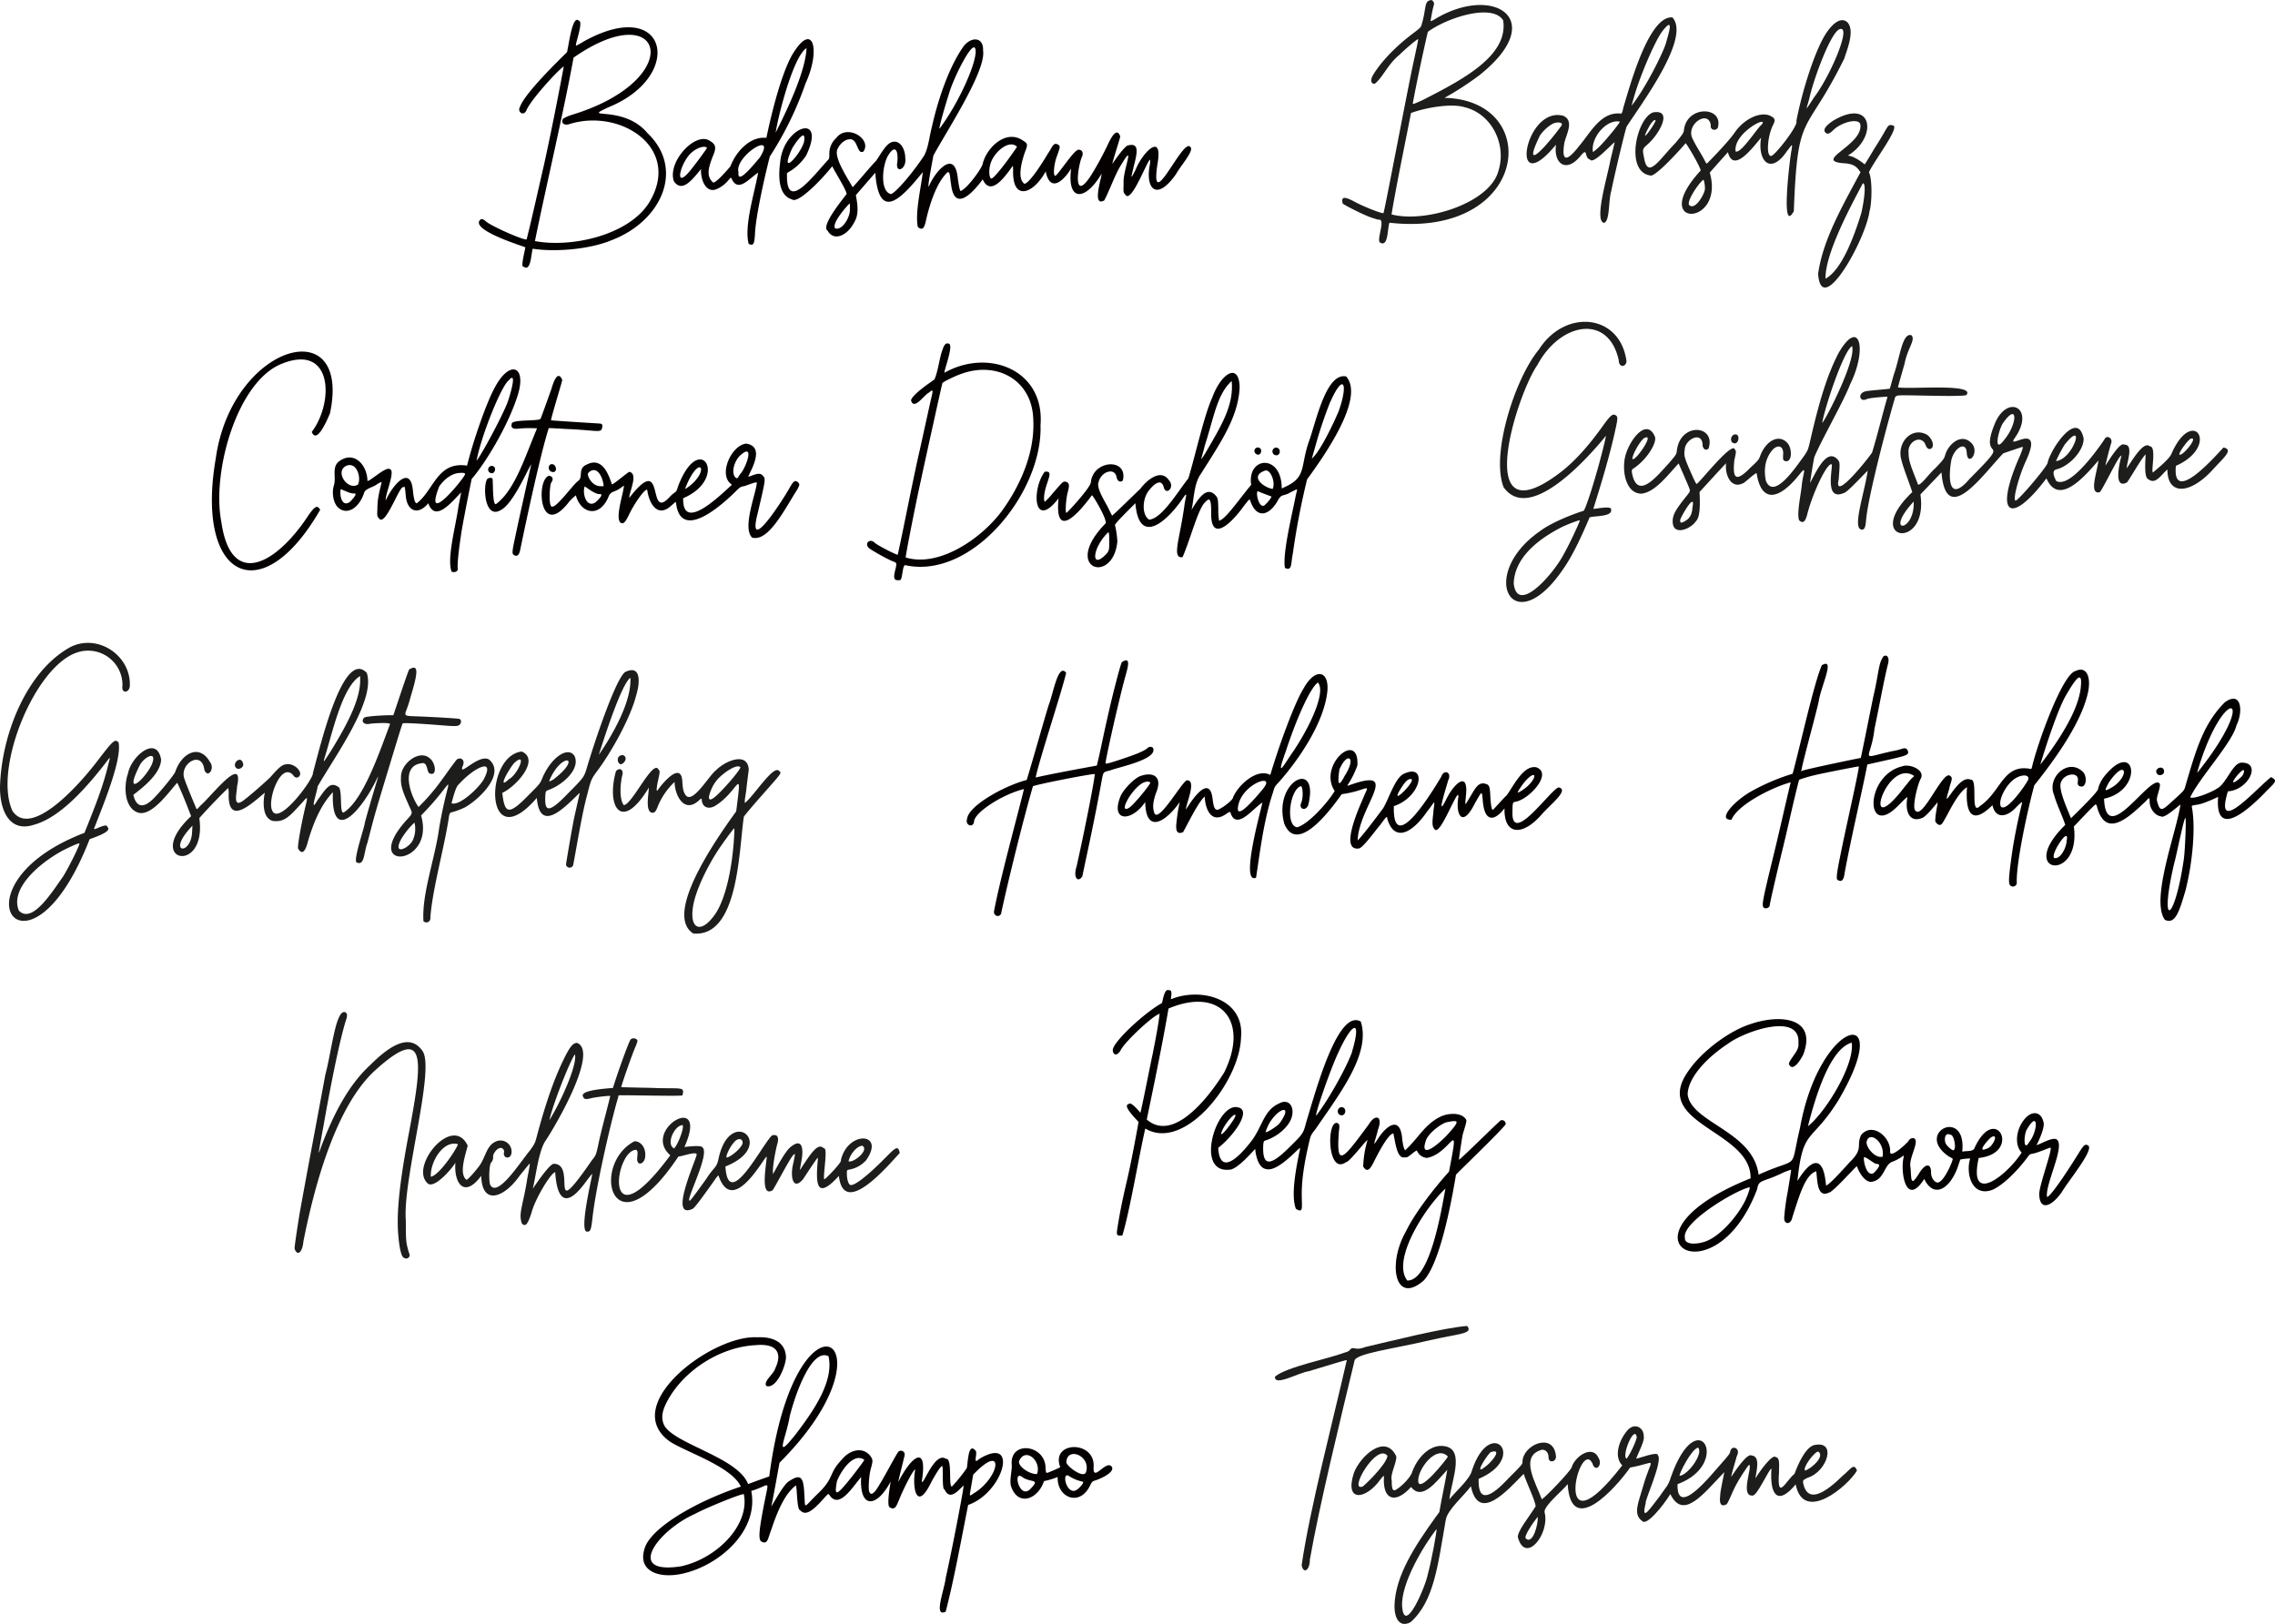
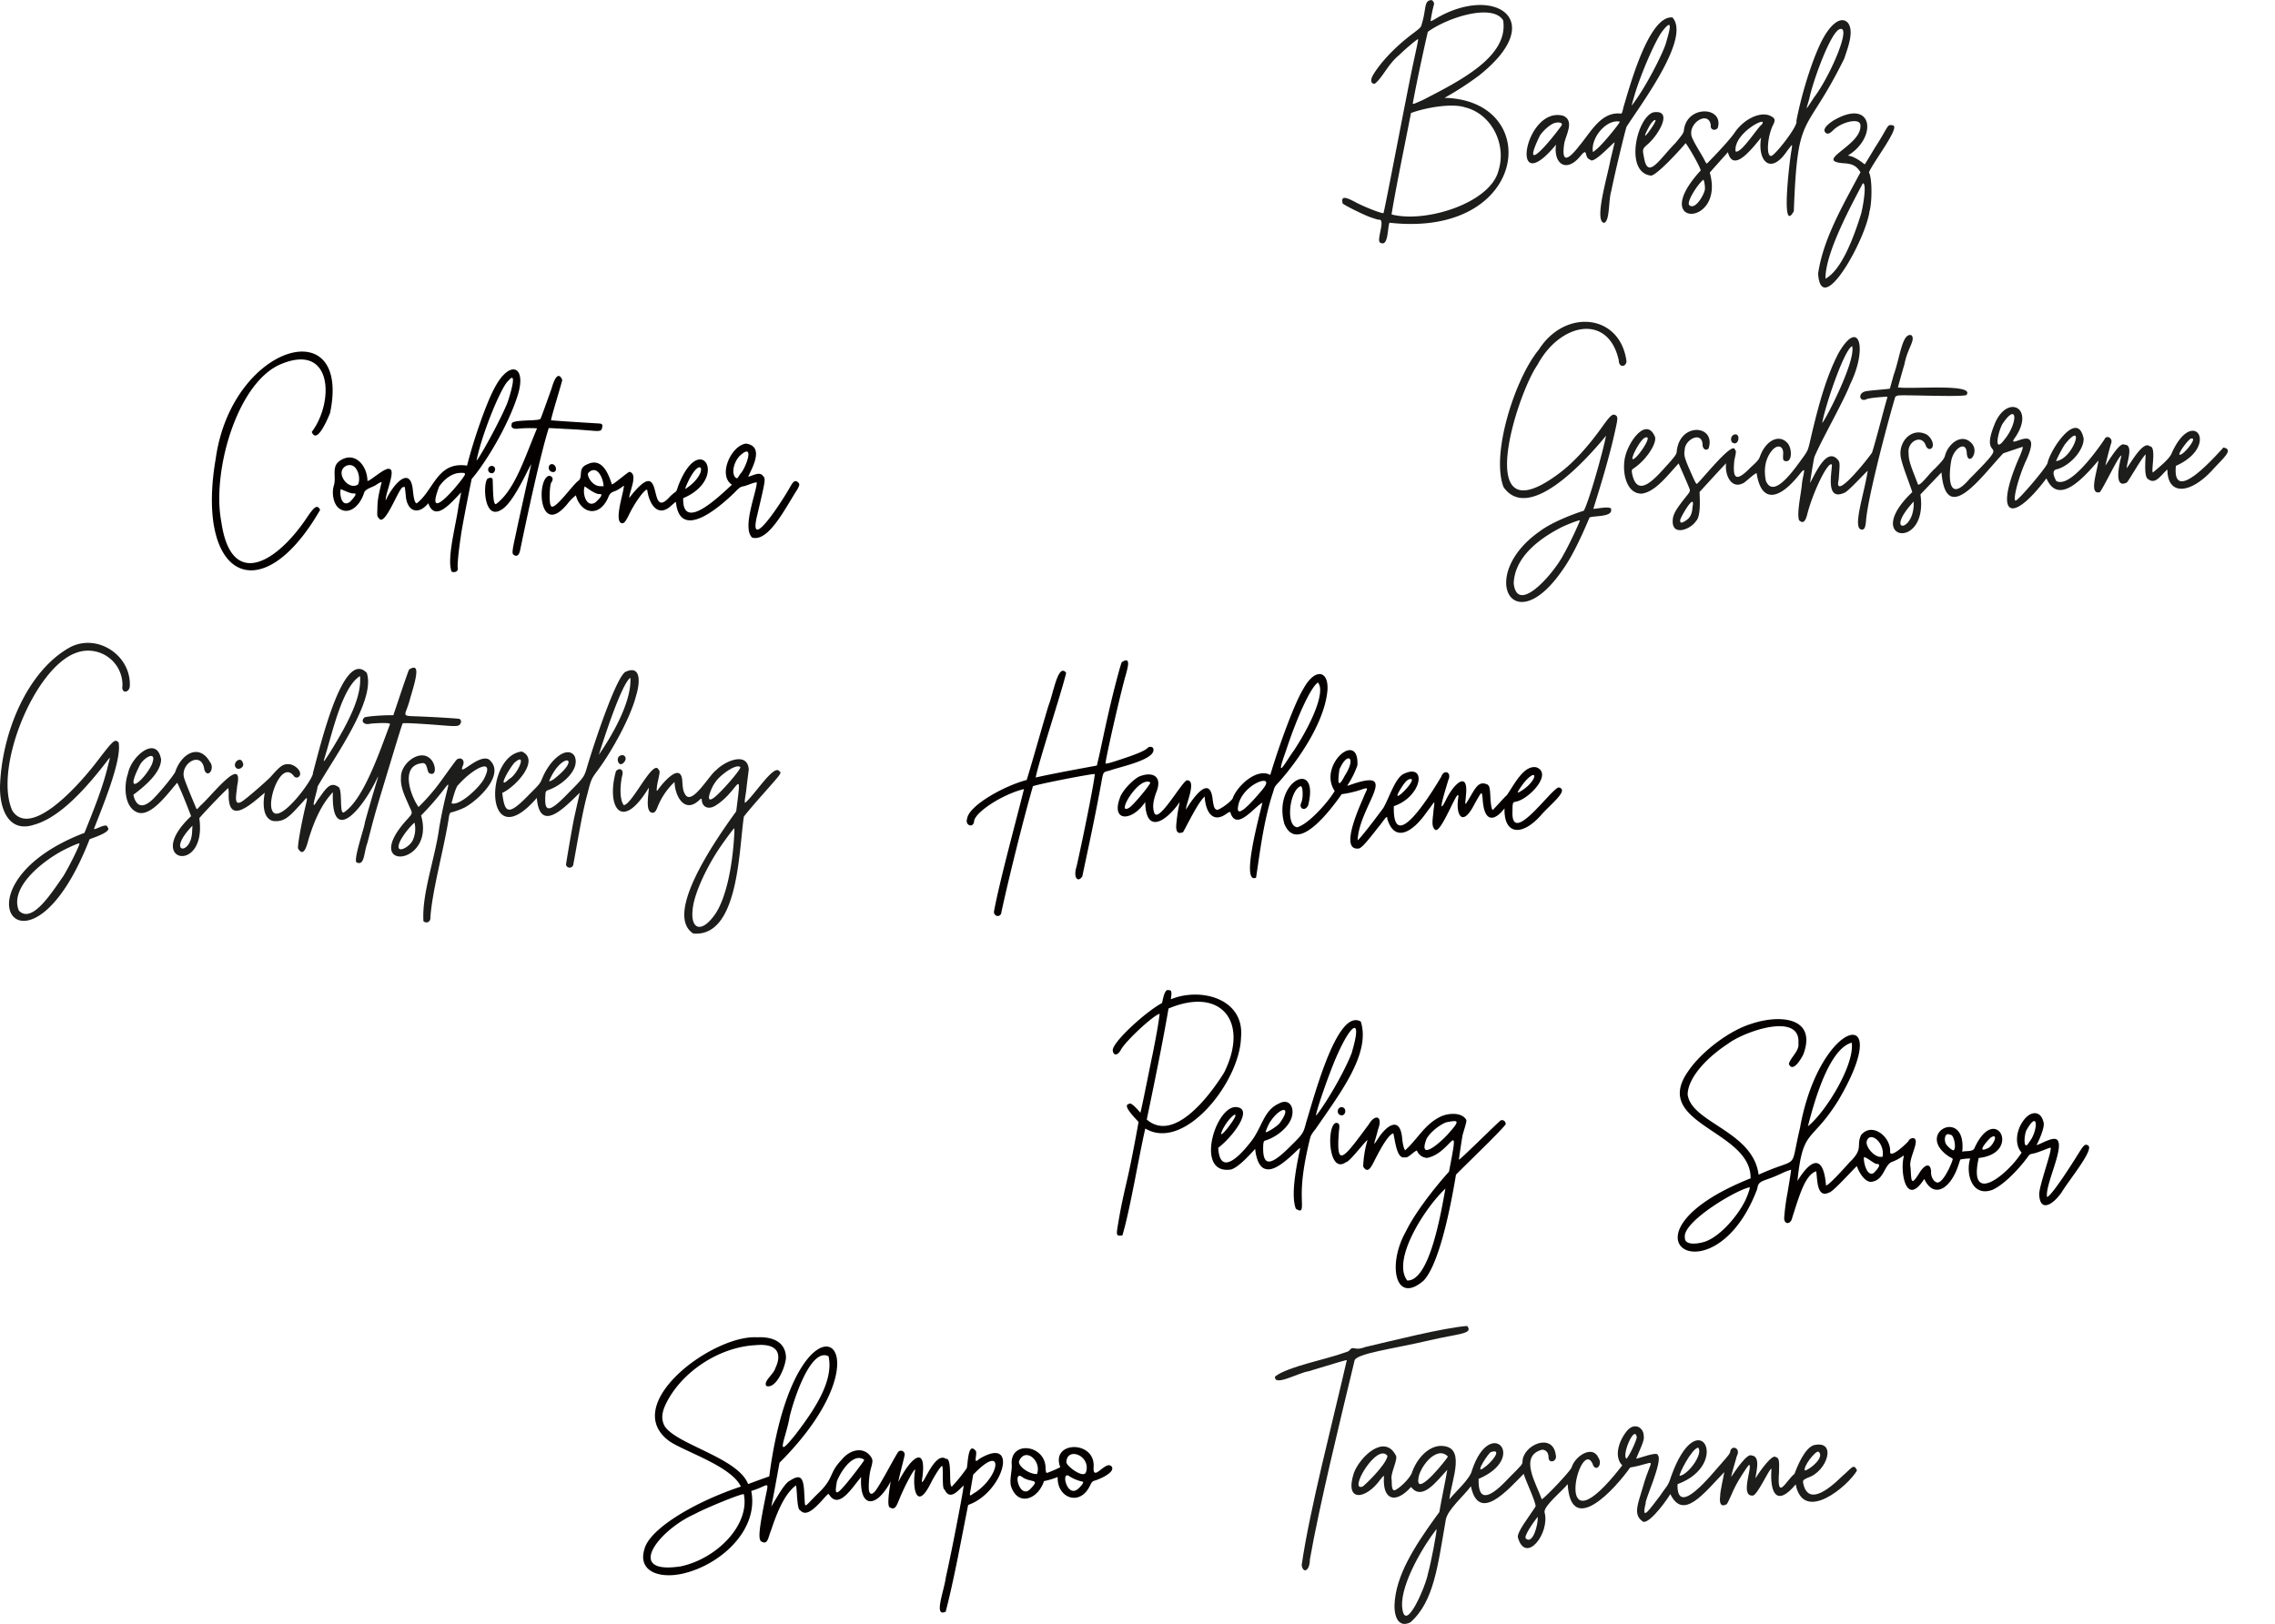
<svg xmlns="http://www.w3.org/2000/svg" id="Ebene_1" data-name="Ebene 1" viewBox="0 0 983.71 702.33">
  <defs>
    <style>.cls-1{fill:#050101;}.cls-2{fill:#1d1d1b;}</style>
  </defs>
-   <path class="cls-1" d="M300.57,113.8c6.78-14.73,3.15-27.45-5.84-12.24-4,7.16-8,21-11.1,35.81-6.78-.8-13,5.62-15.56,12.33-1,1.19-6.51,7.65-7.54,6.91-2.95-2.66-2-6.26-.11-11.15,1.89-4.26,1.25-5.44-1.79-7.13-6.31-3.06-17.81,9.58-15,17.77,3.68,5.46,8.49-1.37,11.75-5.24-.28,4.22,1.9,10.26,6.32,8.84a13.36,13.36,0,0,0,5.44-3.93c1.16-1.33,1.26-1.38,1.44-.81,2.78,6.37,7.74-.17,11.49-2.54-1.54,8.7-6.16,23.14-4.09,30.79,2.4,1.17,2.46-.66,2.73-4.32.24-6.76,3.63-22.54,6.4-33.44A145.58,145.58,0,0,0,300.57,113.8ZM251.4,150.64c-8.33,10.71-5-3,.15-7.14,1.88-1.62,5.07-2.95,6.42-1.88C258,141.88,254,147.37,251.4,150.64ZM280.7,146c-1.55,1.62-9.81,12.42-9.12,6.26C269.62,145.4,288.58,133.49,280.7,146Zm6.95-10.91c.91-6.51,7.54-33,13.33-36.53C300.64,108.39,292.82,124.87,287.65,135.1Zm179.16,6.08c-3.34-3.51-17.89,31-13.91,6.55,2-13.13-7-3.4-9.54,3.29-2.73,5.37-1.9,3.34-.77-1.77,1.85-6.89,1.68-9.55-2.39-8.65-1.4-.17-6,6.64-7,8.05.65-3,3.88-12.46,3.4-12-1.88-5.28-5.47,4.22-6.24,5.5a129.69,129.69,0,0,1-6.29,11.36c-7.7,12-6.11-2.49-4.07-7.76.76-1.47.5-3.13-1.28-3.26-1,0-2.54,1.68-6.5,6.94-3.3,4.38-3.61,4.7-4,4.12-.57-.84-.09-5.1.88-7.79,1.56-4.35,1.61-4.58,1-5.24-2.42-1.75-2.88,1.07-4.69,3.58-4.94,8.28-8.88,13.3-10.27,13.11-3.12-2.38-1.1-9.69.32-13.72,1.27-3.29,1.22-3.6-.85-4.94-7.46-5.16-15.83,3.23-17.43,10-.37,2-6.56,10.61-9.54,11.81-.3,0-.7-1.73-1.2-5.21-1.27-13.65-10.11-2.72-12.39,2.89-1.3,2.79,1.61-11.64,1.8-13,5.4-10.06,22.95-36.73,21.48-45.42.29-6.34-5.79-6.13-9-1-5.95,8.76-10.61,22.63-13.11,33.93-1.18,4.37-1.68,10.5-4,13.43-5,7.41-11.81,15.23-13.73,15.71-4.87-1.16-3.73-12.49-1.22-16.69,3.25-5.26,4.53-1.71,3.95,3.12-.84,4.86,4.1,2.92,3.48-1.94-.08-4.68-2.67-7.92-5.64-7-2.68.52-5.39,6-7.1,8.26-.45.39-2.86,3.07-5.35,6s-4.61,5.27-4.68,5.28c-2-3.71-8.65-13.35-6.39-16.77.94-2.13,3.24-3.94,5-3.94,3.78-.52,3.11,6.77,6.05,5.29,3.82-5.44-7.1-12.21-11.78-5.83a8.94,8.94,0,0,0-2.95,6.81c0,2-.08,2.22-.75,2.84-6.6,7.15-18.27,22.93-17.54,5.42a22.39,22.39,0,0,0,8.3-7.61c9-18.84-10-12.76-11.29,3.16-.8,6-.78,14.29,5.22,15.93,2.44,1.84,12.28-8,17.32-14.38.87,2.06,6.66,11.08,6.14,12.1-2.86,3.74-11,13.88-8.16,15.77,2.79,4.93,8.74,2,11.64-3.82,1.95-3.28,1.35-7.57.58-11.55l8.39-9.68c1.59,21.28,11,11.57,20.56-.29-.65,6.12-3.43,17.56-2.16,23.73,2.4,2.07,3-.31,3.68-3.44,1.69-7.29,4.76-16.26,9.24-20.25,1.23-.33,1,3.41,1.43,4.86,1.31,13.15,9.78,3.66,13.71-1.75,3.44,7.76,9.82-1.45,12.69-5.39.43-.65.45-.53.45,2.29,0,12.62,8.85,9.28,14.1-.32,1.79,8.9,7.21,4.88,11-1.26-1.89,14.65,6.25,14,13.18,2.23a19.82,19.82,0,0,1-.62,3.06c-.5,2.55-2.72,11,1.76,8.5,1.85-3.35,4.65-10.94,6.58-14.16,7.67-13.09,1.2,1.66,1.8,6.81-.14,3.88-.14,3.88.59,4.61,2.5,5.34,10.09-16,10.89-14.77a11.3,11.3,0,0,1-.19,2.3c-1.9,9.92,2.81,16,11.36,3.84C463.07,148.93,469,142.55,466.81,141.18ZM362.52,118.49c1.77-6.62,11.66-26.66,11.61-18.21-.32,6.6-8.18,23.31-15.65,33.11C358.14,133.39,360.44,125,362.52,118.49Zm-67.76,23.45c1.41-2.38,5.63-8.53,5.27-4C300.42,142.13,288.3,156.35,294.76,141.94Zm25,26.31c.14,3.53-3.47,9.4-6.41,8.25-1.69-2.31,5.81-10.39,6.23-10.74Q319.85,165.76,319.73,168.25ZM392,141.2c-1,1.69-9,13-11,13.77-1.14,0-1.33-4.17-.31-6.84C382.26,143.38,388.65,137.93,392,141.2Zm-159.87-6c-10.68-12.58-29.6-5.19-16.41-11.23,32.89-13.57,25.13-48.62-11.29-28.17a22.13,22.13,0,0,1-3.08,1.69c-.67-.2,3.38-10.48,1.19-10.79-2.75-2.78-4.32,10.34-5.11,13.6-6.42,6.27-18.39,18.29-20.29,23.55-1.42,2.35,1.52,4.34,2.73,1.63,1.67-4.32,13.7-17.51,16.15-19-2.54,13.92-6.18,31.82-8.52,42.43-2.83,12.29-5.18,23-7.53,32.36-1,.59-15-5.59-17.5-7.69-1.53-1.29-2-1.38-2.77-.57-3.32,4.12,15.67,10.24,19.66,11.65.26.15-2.19,8.77-.78,8.37,3.23,2.45,3.31-5.25,4-7.72,9.77,1.52,24.69.26,34.06-3.66C238.55,173.31,248.44,150.62,232.12,135.22Zm.77,30.2C224.08,179.47,199.33,185,183.56,182c4.36-21.62,12.64-56.82,16.69-79.33,39.29-27.41,49.49,9.35-.56,24.69a18.41,18.41,0,0,0-4,1.73c-1,1.9.51,3.14,3,2.25C220.75,124.57,247.26,141.87,232.89,165.42Z" transform="translate(47.75 -77.74)" />
  <path class="cls-1" d="M433,712.12c-2.44-3.34-8.31,7.15-7.87.06.78-11.65-18.76-11.29-14.42.12a56.37,56.37,0,0,1-5.41,2.36c-.73.16-.75.12-.94-1.7.22-10.42-15.39-12.48-14.65-1.86.25,2.7-1.23,7.35-.12,9.91,3.17,8.37,11.58,5,14.08-2.7a33.11,33.11,0,0,0,5.92-1.78c-.37,9,9.57,13,14,3.69.88-1.75,1-1.84,2.48-2.28C427.73,717.43,434.47,714.57,433,712.12ZM397.49,722c-4.54,4-7.49-8.81-3.13-5.39C398,719.21,402.56,716.94,397.49,722Zm3.16-6.75c-3,.17-8-3-7.8-5.47C395.48,703.37,402.74,709.5,400.65,715.27Zm18,6.18c-5,4.91-8-8.28-3.84-5.11a16.71,16.71,0,0,0,5.38,2.18C421.43,718.65,419.57,720.51,418.68,721.45Zm3.26-7.33c-.58,3.75-8.69-2.36-8.56-4C413.62,703.37,423.76,707.17,421.94,714.12Zm-46.19-5.44c-3.29,3.21-.25-3-1.87-3.75-3.13-3.42-3.08,6.44-3.59,7.82a66.91,66.91,0,0,1-6.37,7.89c-1.65.5.32-12.47-2.61-11.94-4.92-3.43-10.1,12.44-10.44,9.68,2.61-16-4.27-11.19-10.07.14-.36.36,2.37-9.86,2.61-11.3a1.62,1.62,0,0,0-2.73-1.55c-1.92,2.79-9.12,17-10.65,17.65-.83.79-1.47.64-1.9-.46s-.11-6.92.62-9.59c.93-3.4,1-3.9.29-5.21-3.07-4.78-9.06-3.62-12.8,1-5.76,6-3.08,7.75-10.17,14.54-6.71,6.49-5.49,7.21-6,.36-.31-7.12-1.42-9-6.34-5.75-2.34,1.11-5.91,7.9-7.94,11.09.93-4.27,2.74-14.49,3.56-18.93,52.88-52.82,7-82.18-4.44,5.93-2.89,1-6.25,2.22-9.15,3.32-4.31-11.47-31.52-17.23-36.21-25.29-1.78-3.66-.7-7,1.56-11.13,7.2-13,22.83-22.93,37.94-23.67,9.05-.86,11.72,3.33,8.4,10.16-.66,2.39-5.26,5.58-3.78,7.5,4.64,1.55,8.88-10.05,8.44-12.91-.4-5.6-4.9-8.52-12.55-8.15-19.24-1.07-59.4,29-37.93,44.87,6.5,4.54,26.9,10.84,31,19.7-20,6.63-39.64,18.32-41.72,27.16-2.75,9,5.57,12.62,15.65,10.68,16.18-3.2,34-18.43,30.57-35.95,8-2.38,7.77-5.47,5.9,3.9-2.51,12.63-2.89,16.57-1.73,17.85,3.05,1.87,3-1.39,4.56-5.21,2.77-8.42,5.62-14.08,8.71-17.24a9.47,9.47,0,0,1,1.91-1.68c.52,1.95.32,10.3,1.77,10.73,2.14,2.31,4.81,1,10-4.85,1.93-2.17,2.26-2.43,2.51-2,4.28,7,10.35-3.59,13.88-7.5-.83,13.63,6.57,13.58,12.77,1.91-.24,1.64-1.73,9.8-.55,11.08,2.52,1.72,3.16-.83,4.37-3.61,2.34-5.79,6.57-13.6,6.78-12.5-1.4,7.66.55,18.58,7,5.22,2.24-4.13,4-6.72,4.61-6.93.71,0-.19,10.43,1.08,10.15,2.36,5.2,6.06.24,8.22-1.66.32.33-5.06,28.22-7.66,39.71-.7,5.74-5.47,17.44-.06,14.83,3.68-14.16,6.83-31.72,9.71-46.15C386.15,723.35,393.14,698.25,375.75,708.68Zm-82-18.35c2.33-9.36,9.44-29.74,16.78-26,2.45,10.79-6.56,23.8-14.3,33.88C286.62,710.22,292.19,699.62,293.72,690.33Zm-47.4,64.91c-24.19,3.57-9.2-15.75,6.18-22.6,5.19-2.83,20.86-9.16,21.38-8.64C276.56,737.21,262.21,752,246.32,755.24ZM317,720.74c-4.29,5-3.41,1.28-2.88-2.33,1.51-3.85,5.37-9.85,9.36-10.11,1.08,0,2.44.51,2.44.91S319,718.64,317,720.74Zm57,2.43c-1.44.76-2.59,2.2-2.35.53.18-1,1.09-6.33,1.4-8.16C386.51,701.36,384.87,715.94,374,723.17Z" transform="translate(47.75 -77.74)" />
-   <path class="cls-1" d="M765.05,407.18l-5.36,1.2c-1.91,10-7.31,33-9.85,47.1-.34,2.66-1.1,4-3.08,2.79-.59-.46-.25-3.3,1.25-10.52,1.68-8.77,8.21-37.36,8-38.53-.12-.12-15,2.82-18.55,3.65a64,64,0,0,0-7.28,2.1c-2.74,10.52-4.93,21.26-7.67,32.21-3.22,13.42-5,21.36-5,22,0,1.28-2.23,1.95-2.82.84s-.24-3.18,4.07-20.85c2.64-10.66,5.39-23.15,7.78-33.08-7.65,2-23,9.63-25.59,16.19-6.46.2,1.29-8.24,8.62-12.33a90.93,90.93,0,0,1,17.81-7.57c3.16-11.55,9.17-39,12.62-46.91,6-3.62-.35,9-1.35,15.66-1.49,6.83-8.95,33.39-7.26,30.06-.76-.25,22.89-5.2,25.46-5.64.06-.07,1.45-6.84,5.33-26.12,2.6-11,2.24-14.9,4.56-17.91,1.9-.95,2.57,1.34,1.8,3.68-2,8.3-3.27,15.87-5.75,27.69-1.63,14.23-7.46,13.05,8,9.65,4.08-.53,5.71-2.53,6.55.39C777.35,404.37,776.8,404.56,765.05,407.18ZM888,411.51c0-3.36-4.9-1.37-2.94,1C885.91,413.49,888,412.8,888,411.51Zm43.74,8.92c-9.73,10-21.68,19-20.38,1.95-2.38,1.16-7.07,3.26-9.48,3.44-1.94.32-2,.35-1.85,1.07,1.61,8.27.41,23.61-2.82,36.17-2.47,8.19-4.21,14.81-8.89,12.47-6.26-8.79,5-37.74,6.77-49.84-1.51,1.09-7.16,6.27-8.44,5.11-2.55-.28-4.89-3.32-4.89-6.35,0-2.84-.61-1-2.56.64-7.5,7.17-16.31,14.5-20,2.29-.41-1.64-.53-1.84-1-1.6-.85.54-7.38,7.52-9.22,9.42,3.31,24.48-25.36,20.52-3.71-.7-1.14-3.7-3.79-9-4.83-12.94-3.19-7.4,5.68-15.81,12-10.42,2.78,2,2,8.42-1.32,6.41-.48-.48-.55-.8-.39-2,.63-4.38-5.87-3.19-7.15.19-1.75,2.69,2.62,11.88,4.16,15.89,2.45-2.41,12.61-12.27,11.76-12.9a15.06,15.06,0,0,1,2.47-5c13.76-17.31,17.53,5.77.08,9.44.79,21.37,19.39-9.83,23.78-6.79,1.38.75-1.48,6.14-.87,7.76,1.46,5.7,2.4,3.83,8.61-1.69,3.13-2.9,3.16-2.94,3.72-5,4.51-15.38,7.69-26.71,17-36,7.36-5.23,7.9,4.31,5,10-1.7,7.33-15.8,22.42-20,31.13,1.3.93,8.91-2,11.55-3.77,4-1.94,6.69-10.89,10.47-11.22,9.11-.34,3.25,11.87-5.71,12.4-6.09,19.83,11.71-.61,18.62-6.15C937.5,415.38,935.83,416.21,931.7,420.43Zm-9.55-7.75c1.62-4.24-2.3-.16-3.55,1.74C915.7,418.57,921.93,413.83,922.15,412.68ZM902.34,412c27.77-34.87,11.51-39.14.21-1Zm-37.41,6.55c3-1.51,5.73-4.82,5.73-7-.67-2.84-5,2.05-6.77,5C862.31,419.7,862,420.17,864.93,418.58ZM840.5,448.84c2.81.56,5.3-4.65,5.38-7.56C847.28,434.47,838.67,447.3,840.5,448.84Zm56.76-17.25c-.44-1.48-4.11,17.17-4.9,19.56-6.66,28.67.13,25.79,4.14-1.56C897.05,446,897.59,433.07,897.26,431.59Zm-65.37-14.22c-3.16,11.59-7.84,33.78-7.59,41.9a1.66,1.66,0,0,1-2.86,1.37c-.79-.88-.65-3.46.72-13.28.87-6.24,2.42-14.09,4.41-22.29.18-.75-.09-.56-2.31,1.59-4.36,4.83-9.22,5.2-10.47-.69-9.37,9.32-11.75,2.64-11-7.77-2.66,1.6-5.35,5.8-8.53,11.93-2.06,3.49-2.54,5.56-4.57,3.71-.69-.7-.72-.83-.53-2.77.07-1.5.89-5.21.9-6.34-1.36,1.61-5.14,6.4-6.8,6.82-5.31,2.1-7.4-2.92-6.25-8.87.1-.48-.92.4-3.49,3-14.9,15.87-15.28-12.6,1.36-16.54,3-1.17,9.87,1.52,7.94,5.29-1.45,2.55-3.89,12.66-2.36,13.86,3.07,4.21,11.78-17.28,14.93-15.07,1.68,1.05.32,2.42-.3,5.73-3.87,12.4,3.6-6.68,9.27-4,3.36-.56-.34,15.84,4,11.42,9.18-6.23,9.94-18.13,21.54-16.15.7.22.76.16,1.08-1.11,2.19-9.41,13-40,18.83-41.2,4.19-2,6.57,1.67,5.46,8.51C852.67,389.92,840.7,406.31,831.89,417.37Zm-51.91-4c-12.12-8.35-23.63,30.1-4.22,4.75C777.87,415.52,778.7,414.4,780,413.37Zm43.37,1.23c-3.7,2.49-7.08,9.11-6,11.82,2.28,3.52,12.27-11.27,12-11.83C829.52,412.63,826.26,412.64,823.35,414.6Zm22.3-36.26c-3.19,5.39-8.17,20-11.16,30.08,8.83-11.41,17-24.49,17.56-34.28C852.66,367,849.08,372.46,845.65,378.34Z" transform="translate(47.75 -77.74)" />
-   <path class="cls-1" d="M504.05,271.31c2.54.25,1.78,4.12-.57,3.21A1.67,1.67,0,0,1,504.05,271.31ZM495.32,274c1.53,1.35,2.95-1,1.92-2.25A1.49,1.49,0,1,0,495.32,274ZM343.85,322.21c-1.52-.62-1.22,6.52-2.5,6.44-2.35.22-3.07-.33-1.91-4.69.62-2.84.64-2.76-1.18-3.47-2.43-.95-9.76-5.07-10.49-5.91-1.78-2.11.82-4.15,2.84-2,1.39,1.18,9.56,5.38,9.84,5.05,2.79-12.71,6.74-33.38,9.5-45.21,1.64-7.44,3.23-14.69,4.83-21.88,1.06-4.52,1.05-4.55-1-2.91-2,1-6.43,7.79-7.6,3.22.68-2.63,8.51-7.81,10.11-9,1.52-3.2,2.29-9.78,3.38-12.47.76-2.52,1.54-3.41,2.67-3.05,2.79,0-2.51,13-1.59,12.55,19-10.62,43.32-1.14,41.42,22.79C403.15,290.54,372.75,328.38,343.85,322.21Zm55.2-62.68c-.26-17.23-15.38-25.59-30.73-20.24-2.68.88-7.63,3.25-8.54,4.07.09-1-8.87,39.76-9.4,42.42-2.32,10.34-6.95,34.12-6.47,33.07,14.45,4.43,33.17-8.37,42-20.74C394.94,285.42,399.65,271.63,399.05,259.53Zm118.38,25.55a323.82,323.82,0,0,0-6.16,32.07c-.9,4.1-.16,7.84-3.41,6.19-1.12-6,3-22.68,4.7-31.34.74-3.46,1.2-2.94-2.21-1.38-3.19,2-3.92.41-5.63,3.72-3.41,6.09-9.08,8.41-11.93-.28-.22-.6-.46-.37-2.93,2.84-5.31,7.33-14.22,15.86-13.89,2.45,0-5.5-.57-6.6-2.38-4.63-3.15,2.46-6.38,15.62-10,24-4.77.61-1.23-7.62.75-22,.38-3.5,1.9-7.2-.58-3.54-6.45,9.61-19,21.31-20.57,2.19-1.49,1.57-9.62,9.37-8.79,9.59a39.61,39.61,0,0,1,1,6.92c-1.82,19.12-24.47,11.9-5-7.88.19-2.53-5.63-12.1-6-12.09-5.7,7.81-16.27,19.8-14.43,1.37-10.89,14.05-11.7-3.89-6-11.5,3.08-.49,2.1,1.74,1.12,4.84-1,2.76-1.89,6.79-1.08,8.16a28.17,28.17,0,0,0,3.18-3.38c4.39-5.12,4.65-5.37,5.54-5.37,2.5.29,1.69,2.65,1.16,4.82-.75,2.75-1.11,8.89-.51,8.66,0,.4,10.58-11,10.57-13.28,1.08-9.71,16.18-10.52,13.82-.67-1.13,1-2.4.3-2.74-1.56-.78-4.19-6.71-2.39-7.77,2.35-1.05,2.72,3.22,8.82,4.58,11.88.66,1.33,1.24,2.47,1.27,2.53S436,298.22,445.44,289c2.79-3.7,8.83-8.77,12.31-3.49,2.67,3-1.39,6.85-2.32,2.84-1.22-4.22-4.88-.66-6.91,2.23-2.58,4.07-2.22,10.36.68,11.91,5.59-.51,12.65-12.64,16.9-17.85,3.11-10.3,6.77-27.12,10.32-34.93,3.93-10.78,11.63-15.32,11.85-4.49-.56,13-8.36,24.08-16.72,37.41-3.07,4.18-3,11-4.07,15.6,2.61-4.25,6.63-11.21,10.81-5.69.61,1,.67,1.43.76,5.61a26.12,26.12,0,0,0,.34,4.8c2.85-.61,8.87-9.61,13.87-15.51-1.84-12.37,13.29-13.5,13.2,1.54,10.9-4.56,7.83-8.36,11.6-19.85,3.07-8.05,7.4-30.42,16.26-28.58C542.73,250,524.08,275.94,517.43,285.08Zm-44.2-11c7.12-12.23,12.6-21,11.6-31.54-6.22,5.49-7.64,15.49-11.62,27.92C471.55,277,470.94,277.58,473.23,274.08Zm-41.34,37.77c0-3.66-.16-4.37-.78-3.58-6.91,7-7.21,16.57,0,8.53C431.85,315.51,431.89,315.28,431.89,311.85ZM502,292.48c-.07-.07-5.51-2-5.5-2.19-1.86-1.2.18,9.18,3.16,5.37C500.62,294.83,502.23,292.64,502,292.48Zm-2.63-11.24c-7.14,2.37-.69,7.42,3.18,7.95C503.88,286.37,501.63,280.69,499.38,281.24Zm27.92-29.3a184.59,184.59,0,0,0-6.09,18.13c-.88,3.1-1.65,5.8-1.72,6,3.74-3,10.17-16.95,11.57-20.41C535.29,244,533.38,238.2,527.3,251.94Z" transform="translate(47.75 -77.74)" />
  <path class="cls-1" d="M626.25,418.29c-3.28.5-20.74,26-20,10.23,0-3.36.13-3.81,1.13-4,5.66-.72,16.57-12.18,9.18-14.93-5.5-1.05-9.62,7.62-12.82,12.16-.29,0-5.79,6.24-6,6.27-.43,0-.83-2-1-4.81-.23-4.64-.35-5.28-1.17-6.09-4.37-2.15-5.54,2.13-9,7.5-1.21,2.11-.56-.52-.47-2.63,1.3-11.17-5.12-5.67-8.71,1.88-4.24,8.36.24-5.75,1.09-8.69,1.68-3.55-1.92-4.84-3-1.57-7.28,12.23-21.08,32.73-20.53,12.78,12.23-4.09,14.56-19.05,4.07-13.86-3.56,1.91-6.18,10.48-8.62,14.66-2.93,4-9.37,12.49-11.1,14,.55-15,19.6-32.27-4-23.71-.55,0-.56,0-.15-.5a39,39,0,0,0,4.05-8.26c.76-15.52-17.28-.05-9.83,11.13-3.15,5.24-11.41,14.33-16.18,15.67-5.21-.45-3.3-16.19,1.5-17.76.95,0,1.14,4.87.28,7-1.43,2.92,1.94,4.08,3,1.05,4.88-20.37-15.51-10.18-10.38,8.21,5.31,12.89,18.88-4.34,24.8-12.8a45.58,45.58,0,0,0,7.55-1.67c4.93-1.61,3.57-1.33,1.67,3.57C538.1,431,532.17,446,540,444.67c1.24-.52,3.36-2.88,7.92-8.8,2.42-2.72,4.22-6.27,4.19-4.05,3,10.21,10.63,6.55,17.32-3.23,3.26-4,3.4-5.79,2.66-.35-.11,2.77-1.14,6.59.45,8.07,2.33,3.87,10.71-19.79,10.3-13.78-1.28,7.25,1.6,13.64,7,2.93,3.34-5.89,3.14-5.79,3.54-1.77.62,9.29,4.67,9.77,9.42,3.66-.31,11.52,7.58,12.17,15.74,3C622.49,425.71,631,419.38,626.25,418.29Zm-14.32-2.87c4.33-4.75,5.17-1.91,1.2,2-1.58,1.55-4.6,3.48-4.6,3S610.75,416.7,611.93,415.42Zm-54.21,3.76c2-3.28,3.23-4.51,4.38-4.51C565.8,414.25,552.57,427.55,557.72,419.18Zm-24.05-5.86c-3.65,7.16-2.64.09-2.26-2.77C534.78,402.64,539,405.11,533.67,413.32ZM432.11,411c-2.91.69-2.76.48-3.57,4.79-2.94,16.21-5.6,28.08-8.3,41-2,2.93-4,.37-2.49-4.25,2.09-9.15,7.3-34.3,7.9-40-.46-.42-26.13,4.63-26.77,5.27-4.35,15.12-10.32,39.28-13.59,54.25-.13,2.56-3.16,2.33-3.27.07,2.46-13.4,9.45-38.77,13-53.12-9.09,2.15-21.52,10.12-21.59,14.11-.44,2.9-4,1.54-3-1.29.67-5.64,15.86-14.15,25.78-16.77,3.17-10.44,6.93-24,9.44-32.23,2-4.87,4.1-18.62,7.61-14.09-1.67,7.45-11.87,38.35-13.18,45.27,6.23-1.46,20.08-4,26.45-5.17,1.77-7.29,2.64-12.32,5.17-23.31,1.87-8.31,5.14-20.75,5.64-21.44,4.69-3,2.12,3.64.92,8.38-2.42,9.2-7.26,30.34-8,35.34,0,.44,1.47.08,6.52-1.6,7.49-2.48,10.47-3.77,11.86-5.12a1.64,1.64,0,0,1,1.67-.23,1.57,1.57,0,0,1,.49.31C453.11,406.15,436.32,409.38,432.11,411Zm94.13-34.68c.62-8.65-5.38-9.85-10.39-.71-3.71,5.95-10.32,23.85-14.33,37.29-5.69-3.09-13.84,4.28-16.12,9.72,0,1.4-6.7,6.13-7.12,5.27-.87-.22-1.28-1.31-1.69-4.52-1.16-10.43-8-1.29-11.51,4.47-.24-1.9,4.72-12.52.56-12.61-1.65-.76-13,20-14.4,13.66-.64-2.13-.41-4.37.8-8,3.29-7.63-1.54-9.56-7.08-7.36-2.63,1.25-6.55,5.27-8.07,8.29-4.84,11.44,4.61,11.61,10.55,2.79.27,14.36,9.21,8.25,14.94,0a72.14,72.14,0,0,0-1.43,8.95c-.45,3.78.42,5.12,2.87,4.08,2.44-4.37,6.57-13,9.34-15.4.29,5.95,3.1,11.9,9.3,7.52,1.59-1.09,1.81-1.1,2-.07,2.77,7.34,10.44-3.27,13.66-4.79-1,4.52-9.6,35.47-2.75,32.44,1.52-9.69,3.18-24.65,7.41-37.13.55-2.1.73-2.41,2.5-4.25C514.11,406,525.05,389.79,526.24,376.33ZM440.63,427c-6.36,4,3.92-13.8,9-10.88C450,416.7,442.7,425.55,440.63,427Zm57.71-8c-2,2.34-10.74,13-10.85,8.59C488,417,504.67,411.35,498.34,418.93Zm13.64-17c-3.17,4.05-9.05,15.39-3.67.44,4.91-15,10.83-27.66,13.81-29.51C525.72,377,518.63,391.86,512,401.89Z" transform="translate(47.75 -77.74)" />
  <path class="cls-1" d="M854.83,573c-1-.53-1.65.07-3.72,3.42-7,11.25-12.54,19-13.72,19-.93-5.27,7.86-21.86,4.29-24.78-1.75-1.44-7.09,2-8.84,2.35,1.21-2.3,3.93-8.28,2.92-10.24-1-4.16-4.7-4.78-7.83-1.31-4,4.52-4.74,11.48-1.52,14.77-5.66,9.09-23.34,23.79-18.57,2.35,18.82-2,7.48-24.16-1.72-4.53-.53,2.09-3.81,1.27-5.39,1.83,2-19.63-21.1-8.18-5.65,2.15.85.39,1.54.83,1.54,1-.27,1.66-4,10.2-6.61,10.18-1.75-.27-2.9-2.66-2.76-4.71-.16-3.72-2.53-3.61-5.15.69-3.7,5.94-3.33,3.19-3.73-2.52-1.06-3.8,4.31-11.65,1.38-12.65a2.17,2.17,0,0,0-2.28,1.22c0,.3-8.63,8.7-7.9,4.11-.17-6.42-8.05-12.28-12.58-6.68-2.24,4.71,1.29,5.76-5.08,11.87-5.85,6.58-9.66,10.3-10.1,9.86-1.08-13.47-6.42-11.58-12.35-1.87,2.38-23.18,5.87-16,17.61-34.73,25.45-43.1-8-35.85-16.51,11.84-4.61,19.35.39,11.87-17.89,20.16-2.42-18.87-29-22.36-30.67-34.64,0-6.4,6.79-15,17.45-22,7-5.31,31.53-13.93,30.43-.14.51,3.21-3.47,6.16-4.13,8.89,1.59,3.81,5-1.59,6.27-4.14,6-16.15-10.27-17.45-22.81-13.11-9.32,2.91-21.35,12-27,20.43-16.19,22.88,27.34,25.45,27,46.28-62.53,25-15.88,54.4,2.85,4.63.7-4.34,2.41-2.74,11.17-7.06a26.27,26.27,0,0,1,3.5-1.28c.06.06-.61,4.39-1.49,9.62a96.9,96.9,0,0,0-1.51,11.17c-.07,3.08,2.91,3,3.5-.12,3-9.25,5.49-18.47,10.35-20,.55,3.35.16,11.92,5.61,9.17,1.54-.16,9.78-9.39,11.95-11.42,1.07,3.14,3.93,7.59,6.85,6.71,5.13-1,5-7.61,8.68-8.64a19.71,19.71,0,0,0,3.29-1.67c1.32-.78,1.75-1.6,1.33.16-1.32,6.59,1.23,21.23,9,9,4.2,8.87,11.56,4.21,14.88-6.28.36-1.1.69-2.05.74-2.12a23.22,23.22,0,0,1,4.25-.45c-2.05,6.6.78,16.69,9.43,13.63,4.18-1.66,10.81-7.85,15.77-14.72.47-.66.9-.86,2.23-1.07s6.17-2.2,7.13-2.51c1.62-.59-4.83,16.33-4.7,20.18.21,7.46,5.41,5.21,9.7-.9C847.14,587.71,858.61,574,854.83,573Zm-41.7-3.33c3.69-2.29.9,4.29-1.94,4.91C806.82,576.47,811.77,570.81,813.13,569.66ZM734,564.84c3-11.8,9.34-33.56,18.94-36.15C754.24,538.37,741.53,558.91,734,564.84Zm-27.27,32.41c-3.18,6.42-10.47,14.93-16.8,17.33-2.52,1-9.33,2.2-9.13-1.57-1.32-6.75,22.33-20.76,28-21.78C709.1,591.47,707.87,595,706.75,597.25ZM762.54,585c-3.06,2-4.58-4.85-4.32-6.56-.07-1.27,4.94,3.12,5.52,2.66C766.37,581.21,763.3,584.1,762.54,585Zm2.8-6.92c-2.47,0-5.92-3.62-6-6.27.87-5.43,8.18-.23,6.91,6.27Zm31.56-2.84c-.68,0-2.72-1.78-3.28-2.87-.78-1.51-.59-5.15,2-3.83C797.15,568.31,798.38,574.72,796.9,575.24Zm32.81-3.6c-2.77,4.86-2.35-3.8-.92-5.62C833.83,557.47,833.42,567.09,829.71,571.64Z" transform="translate(47.75 -77.74)" />
  <path class="cls-1" d="M488.87,526.36c1.57-16.82-17.56-21.72-30.29-16.45-.13-.9,1-4.24-1-3.91-1.84-.77-2.5,4.28-2.89,5.55-7.22,3.91-21.29,16.82-21.29,20.4.23,2.45,2.1,2.47,3.49-.13,2.15-4,14.39-15.26,16.8-15.6-.7,5.61-1.76,10.87-3,17.23-.76,3.32-4.54,22.79-5.34,25.52-.67-.68-4.11-5.06-5.06-3.72-2.76.5,2.52,5.8,4.28,7.73-1.65,9.14-3.52,19-5.16,25.9-1.85,8-2.7,12.16-3.61,17.65s-1.08,5.86,1.77,5.53c3.26-10.83,6.91-33.06,9.9-46.24C464.38,576,488.37,545.64,488.87,526.36Zm-7.32,15.27c-6.43,10.36-21.77,30.43-33.44,20.29,3.07-14.75,6.86-33.06,9.41-48C480.24,504.32,492.55,519.6,481.55,541.63Zm119.7,20.63c.1-.52-18.15,17.66-18.15,17s1.36-9.62,1.6-10.67c.1-.66,1.92-5.85,1.58-6.49-1.91-3.48-7.9-2.94-10.95-1.51-7,3.28-9.76,9.42-15.52,14.66-.68-1.14-.83-2.16-1.21-4.53-.71-11-7.09-6.07-10.72-.18-2.44,3.65-1.21,1.54.23-4.3,2.27-6.15-1.41-6.61-3.89-2.38-11.43,15.51-14.33,19.43-13,2.87.36-2.26.17-3.06-.81-3.32-4.63-.92-4.24,22.86,3.89,16.92,1.46.23,10.4-11.92,9.11-9a46,46,0,0,0-1.72,10.94c2.19,3.58,3.67-.24,5.53-3.84s5.3-10,7.5-10.53c.8,3.08,1.47,11.39,5,10.35,1.2.68,3.88-2.61,5.2-2.92a5,5,0,0,0,4.38,3.2c10.61-2,14.37-19.25,9.5,5.94-7.47,8.33-15.1,18.55-18.62,25.82-8.14,14.25-4.71,32.13,7.73,21.22,6.8-7.45,11.61-31.85,13.91-45.75,3.54-3.64,22.81-22.16,21.47-22A1.58,1.58,0,0,0,601.25,562.26Zm-24,29.53c-1.75,9.36-6.66,40.09-16.51,39.76C553.87,622.62,568.52,599.92,577.26,591.79ZM579,567.48c-2.19,2.83-13.94,13.73-10,3,1.23-2.59,5.35-6.12,8.56-7.34C582.45,562.2,584,561.91,579,567.48Zm-47.85-7.89a1.87,1.87,0,0,1,.84-3C535.33,556.35,534,561.79,531.1,559.59Zm9.56-40c-9.92-5.9-19.52,29.94-23.64,43.47-1.25,4.82-1.36,5-6.83,10.42-8.08,8.07-12.29,9.78-11.76-.68.19-1.51.24-1.59,1.24-1.91,4.33-1.38,8.86-5.06,10.5-8.53,2.39-4.86-.07-10.06-5-7.33-6.74,3-7.26,10.64-12.35,16.84-6,7.65-13.2,13.67-13.86,2.3,6.51-5,14.89-16.45,8.38-17.54-9.06-2-18.73,28.47-3.61,27,3,.08,8.76-6.33,11.21-9,.29,3.28,1.5,8.17,4.67,8.72,2.75.73,6.63-1.51,12.69-7.34,1.76-1.69,2.18-2,2.05-1.43-1.67,8-4.08,20-1.82,25.94,3.13,2,2.63-.19,2.57-4.75-.18-6.64.77-13.84,3.21-24.23.66-2.8.76-3,2.76-5.53C531.68,550.59,545.06,533.38,540.66,519.56Zm-39,43c4-6,9.6-7.1,3.88.9-.87,1.19-5.5,4.22-6.11,3.87A21.79,21.79,0,0,1,501.67,562.56Zm-20.36,2.9c1.5-3,5.09-6.76,5.09-5.35C486.9,561.18,477.22,573.73,481.31,565.46Zm55.53-32.78c-2.3,6.43-9.73,20-15.41,27.41-1.12.94,5.23-17.61,8.78-25.64C536.84,519.5,541.31,517.72,536.84,532.68Z" transform="translate(47.75 -77.74)" />
  <path class="cls-1" d="M74.27,235c-19.33,7.39-30.52,46.59-26.33,68.37,4.24,29.82,24.31,17.92,37.91-3.11,1.91-2.55,3.48-4.79,4.83-2C65.24,342.4,36.58,327.76,45.55,276c6.91-49.33,58.78-64.26,49.4-19.55-1.72,4.13-5.82,13.26-7.9,8.11C96.73,251.71,96.17,226.23,74.27,235Zm121.79,28.23c16.07.59,16.26,2.32,16.69-1.47-.23-.67-.45-.8-1.4-.86-8.67-.51-20.72-1.31-20.8-1.38-.35-.27,5.29-18.2,4.79-17.55-2.06-4.61-4,1.72-4.69,4.11-.5,1.34-4.11,11.57-4.67,12.76s-12.7.15-12.46,2.25c-.52,1.76.77,2.37,3.16,2a57.06,57.06,0,0,1,7.79-.1c-5.38,12.77-9.59,26.64-17.66,32.7-1.73,1.19-1.27-10.06-1.61-10.94-.35-.54-1.75-.42-2.31.2-1.86,2.9-1.18,17.29,5.67,13.52,2.92-1.37,6.33-6.15,11-15.42,1.27-2.53,2.34-4.57,2.39-4.52-1.42,6.43-4.88,21.7-6.85,31.1-1.34,6.09-1.48,7.4-.86,8,2,1.39,2.7-.5,3.09-2.78,2.87-13.87,8.61-40.62,12.19-51.93C189.53,262.84,192.49,263,196.06,263.21Zm-39.88,21.73c-1.79,8.8-4.29,21.56-4.63,24.49-1,6.39-1.58,12.6-1.39,13.8.46,1.7-1.47,2.29-2.64,1.71-2.15-5.65,1.83-19.79,3-28.39.63-3.17,1.14-5.82,1.14-5.88-4.13,4.17-11.25,13.23-14.21,4.7-4.44,5.37-9.12,3.47-9.73-3.1-.42-4.42-.39-4.3-1.16-3.79-1.52-.88-7.93,17.89-10.53,13.27-.73-.74-.73-.74-.58-4.47,0-4.26,1.13-7.87,1.84-11.13a8.1,8.1,0,0,0-2,1c-1.66,1.33-5,1.81-5.57,3.64-2.2,6.78-7.4,9.83-11.16,6.53-2.15-1.89-3-6.44-1.88-9.83,1-3.67-1.13-7.88,2.36-10.37,6.42-4.56,12,1.77,12.1,8.6,1,.27,8-6.34,9.65-5.11,2.69.52-2.22,11.44-1.72,13.48,3-6.65,10.86-15.91,11.77-3.7.4,3.45.89,5,1.62,5,7.41-5.6,8.78-18.25,21.75-16.29,2.67-10.84,8.51-27.49,11.75-33.32,6.53-12.75,14.18-10,10.16,2.86S162.52,277.54,156.18,284.94Zm-50.79,6.2c-1.7.14-4.53-1.46-5.81-1.85-.57,2.3.39,8.08,4,5.48C104.25,294.07,107.23,291.06,105.39,291.14Zm-3.57-11.88c-4.94,2.68,1,10.84,5.23,8C108.52,284.5,106.62,277.14,101.82,279.26Zm49.42,3c-3.15,0-6.67,2.32-9.1,5.9-6.67,17.31,9.13-1.58,11-4.87C153.59,282.37,153.29,282.21,151.24,282.24ZM171.62,252c.86-2.23,4.68-14.69.54-9.67-3,2.15-11.64,23.2-13.86,34.66a18.76,18.76,0,0,0,1.68-2.49C163.72,268.44,170,256.24,171.62,252Zm125.5,37.25c-5.32,8.2-12.48,23-19.63,21-4.53-4.17,2-20,2-23.82-.62-.4-5,1.64-5.94,1.64-1.14.24-1.66.62-3.66,2.67-6.35,6.2-22.57,20.25-25.17,5.62-.27-2.28-.19-1.54-1.9-.23-6,5.89-9.85-.21-10.71-6.52-.76-.81-5.21,5.21-7.79,10.55-1.71,3.54-2.42,4.27-3.61,3.72-2.68-1.62,1.06-12.78,1.21-15.21.54-1.7-.64-.15-1.74.38-2.2,1.69-3.89.8-5,4-4,8.83-11.87,6.67-13.92-1.08a22.6,22.6,0,0,0-3,2.87c-12.91,16.7-14.32-9.82-8.62-11.34,1.4.19,2.1,1.18,1.1,2.78-.89.75-1.06,8.86-.44,9.78.78,4.18,9.75-9.09,12.19-10.5,1.92-1.85-.49-5.28,3.55-6.94,6.44-3.27,9.23,3.84,10.78,8.55.25.49,6-4.53,7.52-5.37,4.12.77-.13,8.91,0,11.28,16.12-20.91,7.25,11.08,17.66-.62,2.69-2.71,2.47-1.13,3.45-4.42,9.43-24.8,22.38-3.4,2.21,5.16-.42,14.8,15.45-.65,21.08-5.83-6.31-4.07-.15-17.27,6.21-17.77,5.51.91,4.91,5.59,2.13,11.5-.71,1.46-1.28,2.72-1.28,2.8,1.54-.24,4.85-2.36,6.25-.44,1.34,1.34,1.35,1.22-2.3,16.77-4.53,18,11-6.36,13.48-10.74,1.48-2.44,2.52-5.16,4.45-2.73C298,287.35,297.91,287.71,297.12,289.23Zm-48.57,0c11.29-7.26,6.63-16.53.19-.82Zm-36.9,2.18c-1.79.22-5.19-2.4-6.56-3.33-1.08,2.54.41,9.28,4.42,7.06C210.25,294.62,213.7,291.4,211.65,291.42Zm1.61-3.4c-.16-3.27-2.55-9.11-6.21-6.17-.72.72-.74.81-.41,1.92.82,2.23,2.89,4.33,5.38,4.23Zm59-13.29c-2.31,2.25-3.94,7-2.17,9.35,1.32,1.2,1.08,0,2.51-1.66C275.14,279.32,278.6,269,272.3,274.73Zm-81.77,3.79c-1.33.42-1.27,2.59.09,3.19C193.68,282.89,193,278,190.53,278.52Zm-26.78,3.39c2.4,2,3.91-2.62,1.11-2.68A1.59,1.59,0,0,0,163.75,281.91Z" transform="translate(47.75 -77.74)" />
  <path class="cls-2" d="M591.89,110.31C622.3,86.12,598,70.73,572.74,86a7.92,7.92,0,0,1-1.92.92,67.18,67.18,0,0,1,1.49-7.33c.24-.39-.44-1.62-1-1.8-3.5.07-2.19,3.66-4.31,10.43-.28,1.29-.43,1.44-4,4.15-7.23,5.46-13.4,11.87-16.9,17.57-1.45,2.36-1.15,4.18.64,4,3.38-2.69,5.62-8.37,10.45-12.34,2.73-2.69,7.74-6.91,8.2-6.91.19,0-.07,1.32-1.85,9.51-2.26,10.14-12.38,63.71-13.06,65.69-.39.39-7.3-2.25-11.61-4.43-5.26-2.89-6.78-2.9-6.06.27.48.64,8.82,4.8,11.71,5.85,1.25.46,2.94,1,3.76,1.19,3.42-.72-1,8.79.71,9.88,3.63,2.14,3.13-6.07,4.06-8.59,60.29,6.8,66.84-53,23.8-54A131.23,131.23,0,0,0,591.89,110.31Zm-6.28,13.82c11.53,2.77,18.17,15.93,14.6,27.35-3.49,14.07-31.51,22.85-46.26,19,2.15-13,5.76-30.17,8.41-43.87C569.9,123.9,580.51,122.47,585.61,124.13ZM567.46,121c-4.28,1.92-4.45,2-4.27,1.14,1.74-9.33,4.29-21.23,6.44-30.62,8.26-6.09,27.84-12.49,32.58-5C604.65,102.05,584,112.5,567.46,121Zm182.23-17.88c1.43-4.42,4.43-11.78,1.63-15.45-2.5-2.85-6.56-.54-10.32,5.88-4.16,7.1-9.44,23.16-12,36.53,1.08,1.77-9.66,15.5-11,15.11-2.12,0-1.5-8.7,1-13.56,1-2,.76-2.79-1.16-3.74-4.36-2.16-11.68,1.33-15.74,7.51-2.64,3.68-8.72,10-11.79,13.1-.16,0-.57-.53-.91-1.27-.8-1.74-4.37-7.32-5.09-9.13-3.71-6.4,6.81-13.27,7.69-6.15-.34,1.83,1.79,2.64,3,1.14,2.8-9.43-13.4-10-14.61.89-.18,1.29-.51,1.8-3.62,5.54-7.13,7.28-12,16-13.63,6.45-.75-3.63-.71-3.81,1.34-5.64,4.83-4,11.6-15.42,2.65-14-7.16,2.27-12.49,25.77-1.21,27.32,1.89.67,11.76-9.88,15.21-14,1.65,2.18,6.13,10,6.51,11.81-23,25,10.65,24.67,3.92.93,1.71-2,5.5-6.21,7.84-8.83,2.29,9,10.09-1.13,14.35-6.28-1.69,9.87,4,16.63,11.33,5.61,2-2.36,2.38-3.76,1.82-.23-.64,2.91-4.86,37.19,1,26.4C729.55,124.75,732.73,137.52,749.69,103.11ZM665.05,133c1-2,2.39-3.52,2.94-3.34C669.18,129.72,660.19,142.2,665.05,133Zm24.38,26.79c-.44,2.36-4.18,8.89-6.7,6.71-1.46-1.22,3.52-9,6-11C689.08,155.32,689.63,158.51,689.43,159.74ZM714,131.63c-2,1.56-9,12.72-11.28,11.6C701.66,135.21,717.37,127.34,714,131.63Zm22.8-12c-5.1,7.84-3.13,4.93-2-.15,1.73-7.54,8.82-27.19,12.75-29.06C753.25,88.06,744,110,736.83,119.63Zm34,12.35c-2.72-.59-1.6,0-7.75,9.49-2.38,4-4.4,7.29-4.48,7.37-1.83-1.41-4.6-3.51-7.32-3.82,12.9-7.74,11.05-25.25-6.21-15.17-3.45,2.27-4.63,4.06-3.46,5.23.8.81,1.76.54,3.2-.9,3.72-3.73,11.17-5.43,11.85-2.71,1.53,8.95-20.43,15.72-7.47,16.85,4.31.22,5.79,1.21,7.57,3.91-7.87,14.72-16.25,29.19-18.33,43.91,1.38,19.67,20.55-14.69,22.22-27,1.06-3.32,1.29-14-.24-16.88C762.35,147.67,773.85,132.81,770.83,132ZM757.05,170c-3.11,10.1-8.47,24.56-15.46,28.26-.14-11.12,11.21-31.82,16.13-41.22C759.49,156.81,758,166.14,757.05,170ZM675.41,85.28C665.05,84.34,656.73,116,654.26,124c-.68,3-.68,3-1.7,2.82-8.21-.51-12.51,8.16-17.38,13.93-6.11,7.88-7.66,6.17-6.51-1.17.81-3.75,4.44-9.66-.52-11.78-16.67-4.35-23.75,37.59-3.08,12.5-1.14,8.2,4.33,12.29,10.3,5.23,3.87-4.77,1.59.51,4.44,1.22,1.25,2.26,9-6.39,10.6-7.5,0,.16-.81,3.63-1.81,7.71-1.2,6.86-7.16,26.3-2.8,27.16,2.64-.6,1.86-9.73,3.2-13.91,1-5.34,6.12-26.81,6.62-27.73C662.27,122.19,683.36,94.05,675.41,85.28Zm-48,46.81c-4.4,6.21-18.19,22.69-9.3,4.27a17.29,17.29,0,0,1,5.44-5.06C625.81,130.2,628.39,130.73,627.41,132.09Zm17.83,7.57a25.22,25.22,0,0,1-4.19,3.86c-1.12-6.09,5.86-14.41,11.63-13.16C652.68,130.87,647.9,136.85,645.24,139.66Zm27.3-43.06c-1.39,4.44-8.66,19-14.75,26.83,0-.15.44-1.83,1-3.73,2.65-9.32,9.14-24.36,12.28-28.49C676.11,84.76,674.07,91.25,672.54,96.6Z" transform="translate(47.75 -77.74)" />
  <path class="cls-2" d="M655.55,234c-2.72-20.62-26.6-22.89-37.9-5.05-10.15,12.15-20.88,45.11-15.24,59.51,10.83,15.27,34.77-10.62,44.29-22.27-1.49,7.67-7.67,29.29-9.64,32.45-4.46,1.36-13.85,5-18.92,8.81-27.49,19.11-11.65,48.53,10.14,16.24,4.06-5.73,8.24-14.86,11.28-22.13,1.69-.84,9.93-.14,9.33-3.41.52-1.85-6.76-.25-7.68-.35,2.76-8.82,6.82-21.86,9.37-33.53,1.29-5.67,1.31-6.37.15-7s-2.14.12-5.32,4.56c-6.4,9-12.49,15.66-18.36,20.16-38.85,29.68-19.08-33.5-10-46.44,9.73-18.22,30.65-22.4,35.15-2C652.24,236.91,655.36,236.55,655.55,234Zm-27.37,83.87c-4.72,8.74-19.91,25.75-21.4,12.19.35-10.36,9.21-18.49,21-24.46,3-1.4,7.38-3,7.59-2.8S630.64,313.68,628.18,317.83Zm73.09-48.74a2.22,2.22,0,0,1,.63-3.37C705.19,264.49,704.22,271.17,701.27,269.09Zm212.37,2.19c-4.4,4.77-22.23,24.84-20.53,7.9,19.29-8.61,7.44-26.18-1.82-5.47-.83,2.48-6.27,6.72-8.09,8.34-1-.39,1.68-11.28-1.39-11.34-2.91-2.54-8.2,7.28-10,9.5.2-2.89,3.07-10.31-1-10.19-1.81-1.38-6.59,6.69-8.14,9-.12-.12,2-8.36,2.45-9.62.83-2.19-2-3.82-2.89-1.69-2.14,3.2-14.8,21.53-20.88,18-.7-1.42-2.46-4.73.57-5.12,5.77-1.79,11.36-8.31,11.3-13.18-2.65-13-14.52,4.82-15.6,10.54-.62,2.09-12.66,16.25-13.81,16.25-1.4,0,1.28-10.3,4.48-17.23,2.07-4.47,2.72-7.53,1.86-8.67-1.64-3.16-10,3.33-6.57-1.38,8.64-12.58-2.88-18.75-8.47-6.71-8.25,19.3,8.9,4.42-11.15,24.54-9.65,11.3-9.14-1.56-8-7.76,1-5.36,6.39-8.86,6.7-3.55.36,6.73,6.24-.63,1.59-4.53-4.19-3.78-9.78,1-11,5.95-.42,1.3-1.05,2.1-4.23,5.4-2.39,2-6.31,7.63-7.42,7-.11-.31-.87-2.29-1.7-4.41-1.89-4.86-2.39-6.81-2.38-9.25-.59-4.9,5.43-8.12,7.32-3.55.38,1.29,1.22,2,2,1.83,2.1-.55,1.26-4.31-1.38-6.17-6.69-3.68-13.28,3.61-11,11.09.85,3.53,3.62,10.39,4.65,13.74-22.14,21.09,7.15,25.79,3.53,1l9.11-9.53c1.94,24,17.79,1.06,26.71-8.25,1.59-.53,7.86-2.69,8.38-2.79.34,0-.57,2.65-1.86,5.43-10.49,24.61-3,28.29,12.15,8.19,5.18,11.91,15.89,0,22.47-7.73-.47,4.79-4.33,15,.63,13.7,1.89-2.47,7.72-14.88,9-15.62.39-.38.42-.37.27.07-.72,2.78-3.56,14.51,2.44,11.35,1.35-1.65,6.45-10.76,8.09-12.13-.12,3.1-.77,10.17,1.23,10.78,3.13,2.46,5.7-2.28,8.18-4.24,0,11.17,9.56,10.85,19.28.42C913.62,275.76,918.34,272.2,913.64,271.28Zm-13.93-3.9c3.31-.74-4.29,8.33-5.12,6.82C894.59,273,898.56,267.68,899.71,267.38ZM845,270.06c9.29-11.68,3.81,6.32-3.73,7.09A59.05,59.05,0,0,1,845,270.06Zm-65.26,26c-.36,12.16-12.79,12.43,0-1.41ZM819,267.82c-4.86,6.53-2.87-3.17-.9-6.71C824.79,251.18,824.81,260.72,819,267.82Zm-47.51-17.57c.26-1,.43-1.2,1.23-1.35-.39-.67,26.76.69,29.78-.29,4.17-5.13-23.34-2.45-29.57-3.32,0-.19,1.24-4.67,2.84-10.18,1.32-6.92,4.88-10.31,3-12.38-4-1.29-4.88,9.33-7.7,17.2-.88,3.2-1.62,5.85-1.64,5.89-.7.23-10,.86-10.7,1.22-3.28.87-2.39,4.66.5,3.4.31-.31,3-.72,6.75-1,2.37-.19,2.5-.17,2.34.33-.92,2.67-4.75,18-6.55,23.56.72-.4-17,22.47-14.49,11.94.53-6.75.53-7.18,0-8.26-4.8-6.35-9.58,4.46-12.33,9.58,0-.69,1.41-9.42,1.82-11.17,3.12-7.5,12.58-23.9,15.49-31.5,7.67-15.56,3.94-29.08-5.07-13.39-4.67,9.09-8,19.49-12.1,37.33-1,4.33-1.08,4.58-2.67,6.95-3.57,4.79-13.1,19.37-16.6,10.88-1-4.9-.38-9.85,3.11-13.65,2.62-2.41,4.72-.92,4.33,2.46-.07,1.81,0,2.16.47,2.5,3.75,1.55,3.54-5.85,1.17-7.89-3.57-3.68-9.16-.79-11.62,6-.53,1.45-1,2-4.18,4.91-6.74,6.94-7.65,4.07-6.92-3.2.83-3.79.84-3.94.29-4.55-.84-4-13.35,11.79-16.28,14.56-.45.48-.6.23-2.8-4.72-2.78-6.28-3.11-7.49-2.67-9.85.07-4.39,7.31-8.22,7.72-2.37-.09,1.64,1.21,3.13,2.59,1.84,3.4-10.31-12.62-11.61-13.77,1.4-.15,1.13-.57,1.73-3.68,5.27-5.06,5.5-13.41,15.94-15.67,3.82-.15-1.27-.12-1.33.94-2.05,5-3.37,9.66-10.2,9.07-13.35-3.67-9.22-11.81,2.05-13.13,9.25-1.14,6.48.85,15.23,7.3,15.17,5.85-.74,11-7.67,16-13.08,1,2.38,4.58,10.3,4.83,11.41.12.6-.11,1.08-1.09,2.3-5.05,6.25-6.29,8.46-6.31,11.25-.14,6.7,7.85,3.49,10.11-.05,2-1.93,1.66-8.6,1.51-12.55,3.44-3.76,8.78-9.63,11.47-12.43-.62,5.32,2.35,11.18,7.24,8.68.41.25,6.18-5.47,6-4.18,2.07,13.1,9.92,11.14,18.43.41,3.67-4.66,1.4.06,1.06,4.74-.54,4.68-2.19,12.17-1.17,15,2.18,2.14,3.06-.6,3.67-3.11,2.74-10.23,9.21-23,10.54-20.86-.14,3.92-2.71,15.65,5.23,12.15,1.43-.25,7.8-7.31,10.23-9.6-1.42,10-7.22,26.17-2.14,25.44.85-.22,1.2-1.22,1.43-4C759.92,293,767.86,262.66,771.51,250.25Zm-31.3,10.4c.92-6.22,9.32-31.55,12.91-33.2C754.89,233.4,742.13,258.37,740.21,260.65Zm-77.16,6.67c5.46-3.11-4,10.62-4.95,8.84C658.1,274.35,661.28,268.66,663.05,267.32Zm21.07,29.57c-.17,3.18-1,4.78-3,6.07-1.72,1.09-2.33,1.09-2.33,0C678,302.93,685.51,289.73,684.12,296.89Z" transform="translate(47.75 -77.74)" />
  <path class="cls-2" d="M537.91,666.41c-6.15,25.53-15.23,62.72-19.27,85.82,0,4.85-2.92,6.36-3.55,2.4,3.51-24.17,13.3-61.43,19.52-88.63-.15-.15-3.89.94-16.54,4.81-4.45.66-15.07,6.81-14.48,2.27,5.27-4.25,22.71-7.57,30.08-10.34,1.45-.43,2.07-.76,2.27-1.22,1.59-1.84,2.1.63,6.51-1.16,10.32-2.4,34.49-8.51,44.22-9.14,2.78,3.47-3.73,3.29-16,6.13C554.81,661.14,538,663.11,537.91,666.41Zm217.3,47.33c-3.78,6.59-23.09,23.09-26.51,6-8,9.64-11.27,4.17-10.47-6.81-1-.1-6.31,12.17-8.25,11.63-5.38.28.16-12.58-1.4-13.33-.81.67-4.58,6.54-5.92,9.22-1.19,2.17-2.63,6.18-3.76,7.84-2.26,1.28-3.34.09-2.85-3.51-.06-2.08,1.59-8.77,1.77-10.36-9,9.4-17.76,21-23.31,9.5-3.18,5.12-10.24,13.91-12.2,11.65-4-2.94-1.69-7.72.32-14.69,3.92-14,6.89-10.63-5.52-8.44-6.47,9.21-25.61,30.34-27,7.18-2.12,2.74-10.37,9.37-10,12.13,2.48,9-8.06,22.74-11.51,11-.63-2.33,5.06-9.3,7.66-13.54-.16-2.5-4.14-10.62-5.17-14.05-7.17,7.28-19.45,21.3-22.83,5.38-2.89,4-10,10-10.84,14.39-3.47,19.86-5.06,35.37-15.29,44.43-4.64,2.4-7-1.51-6.9-7.42.44-12.85,8.85-25.58,17.57-37.77l1.81-2.46c.91-5.43,2.61-13.23,3.44-18.29-4.69,5-10.85,13.63-15.66,7.42-6.72,7.49-12.26,5.64-11.74-4,.25-1.16-.17-1-1.56.8-6,8.49-15.7,10.31-11.41-2.94,2.77-7.11,13.11-16.76,18-7.74,1.46,1.64-2.48,8-1.67,10.95,0,3.23.31,4.39,1.17,4.39,1.57-.29,7.1-5.28,7.75-8.14,2.39-6.27,7.09-10.68,11.8-11.07,11.93-.46,5.21,14.37,4.22,23.12,2.28-3,9-8.76,9.8-12.62,7.93-23.76,24.38-5.43,2.85,3.75-.35,10.85,5.38,7.93,13.08-.41,5.41-5.38,5.88-5.92,5.88-6.83-.06-7.37,13.11-13.1,14.4-3.12.77,2.88-3.06,4-3.13,1.11.05-2-1.1-3.37-2.77-3.37-10.25,2.68-2.41,14.84-.14,21.49,2.18-1.5,11.62-11.45,12.86-13.69,1.25-4.81,9-10.16,11.64-4.31,2,3.16-1.37,6.69-2.64,2.37-5.8-11.44-18,40.9,12.92.94-3.77-3.89-1.39-10.78,2.05-14.95,3.14-3.84,7.42-1.54,7.25,2.55.5,1.53-2.51,7.31-3.29,9.49,1.27-.11,9.4-3.35,9.4-1.49,2.28,2.45-5.89,19.88-5.27,20.76-2.26,8.94,2.34,1.64,6.09-3.07,2.63-4,3.65-4.27,4.83-8.32,11.69-33,26.6-5.62,2.84,3.15-.41,15.09,14.85-4.41,19-9,3.33-3.77,3.8-4.42,3.8-5.23.64-2.89,4.73-1.42,2.84,2.1-1.17,3.89-2.55,8.94-2.45,9,1.77-2.63,7-10.56,8.91-9.27,4.05.35,1.75,7.57,1.61,9.87,2-3.33,7.31-10.63,8.75-9.2,1.42.36,1.63,1.33,1.42,6.64-.92,12.73,2.91,3.68,6.71.61,1.51-4.07,4.42-10.84,8.13-12.34,10.49-2.63,6.06,11.38-2.36,14-2.06,1-2.09,1.06-2.09,2.14,1.89,9.53,9.68,4.36,17.19-3C752.53,713.09,753.88,710.25,755.21,713.74Zm-22.45,0c2.6-.75,8.66-6,5.79-8.17C737.34,705,731.55,712.35,732.76,713.79Zm-54.25,2.27c3.67-.31,10.44-9.72,8-12.19C683.69,704.32,678.1,715.35,678.51,716.06Zm-84.8-3.37c3.3-2,8.57-8.65,3.29-6.91C596.29,705.48,589.47,715.76,593.71,712.69Zm-41.51-5.24c-4.55-6-17.21,15.69-10.73,13.25C542.13,720.29,551.53,711.44,552.2,707.45Zm21.18,31.67c-5.68,7.28-15.43,23.64-14.86,33.41,1,13,10.33-9,11.18-14.16C571,753.83,573.72,739.45,573.38,739.12Zm4.93-31.41c-5-5.13-12.59,5.13-12.79,9.88C564.76,725.39,578.29,708.24,578.31,707.71Zm38.84,26.1c-1.88,2.32-6.11,8.42-5.15,9.36C615.07,746,617.45,736.78,617.15,733.81Zm42.8-34.7c-1.07-5-6.59,8.19-4.4,9.58C657.08,706.89,660.1,700.31,660,699.11Z" transform="translate(47.75 -77.74)" />
-   <path class="cls-2" d="M127.72,605.45c.06,8.49-.07,9.36,1.41,14.24,1,1.83-1.22,3.21-2.65,1.69-.88-.94-1.68-4.84-2.07-10.19-.72-9.66.74-23,4.85-44.44,5.69-30.5,7.71-46.52-14.9-26C97.18,556.49,88,591.59,83.45,614.62c-.48,5.19-2.82,6.48-3.83,3.07,0-.92.91-7.22,2.15-14.93,3-16.78,8.19-44.08,11.16-60.24,2.77-10.26,4.53-28.78,8.69-26.95.87.57.9,1.47.12,3.73-2.89,9.34-6.88,29.83-9.5,44.76-2.21,12-2.25,12.23-2,12.05,5.46-15.13,12.21-28.58,21.9-37.57,7.17-7.16,17-15,22.91-6.09C140.32,540.67,126.37,587.82,127.72,605.45Zm91.16-50.85c-3.69,13.39-9.2,38.2-10.46,50.06-.57,5-.87,5.75-2.18,5.75-3.93.75,2.21-24.36,2-24.48.38-1-.21-.35-2.58,2.81-9.19,12.77-12.67,6.81-13.34-4.08-2.24.71-9,12.33-10.22,17.52-1.71,5.18-2.54,6.15-4.13,4.85-1.74-4.43.56-8.13,2.29-19.7,1.23-6.2,1.29-6.72.75-6.07-.33.38-2.17,2.64-4.09,5-6.45,9.27-16.24,13.3-16.59,0-7.45,10.1-11.87,3-11.16-5.63-2.46,3.85-9.58,11.46-12.08,8.83-7.85-7.32,10.93-30.1,17.4-16.22-1.27,4.86-3.74,12.16-.56,14.76.49,0,2.85-2.5,5.14-5.45,3.1-3.73,3.32-9.18,7.36-11a4.8,4.8,0,0,1,6.93,5.23c-.61,2.43-3.61,1.93-3.21-.54a1.48,1.48,0,0,0-.39-1.56c-1.62-1.74-4.54,1.85-4.28,3.43a3.41,3.41,0,0,1-.72,2.28c-1.14.61-1.21,9.18-.42,10,3.29,5.31,13.43-10.87,17-15,2.08-2.9,2.32-3.39,3-6.1,4.07-15.24,7.89-26,12.28-34.66,2.23-4.39,3.51-5.84,5.13-5.84,9.46,3.57-8.89,35.36-14.06,43-2.76,5.19-3.7,14.47-5.07,20.05,2.87-4.21,7.78-11.17,9.27-10.76,9.82.29-2.87,25.81,15.15.13,2.62-4,2.63-2.41,3.84-8.08,1.41-6.93,4.38-17.44,5.23-21.37-.24-.24-6.69.5-8.49,1-2,.53-2.91.37-3.15-.58-2.09-2.85,9.09-3.6,12.82-3.91,1.64-5.51,7.17-21,7.7-21,.82-.91,2.91-.38,2.91.74a19.59,19.59,0,0,1-1,2.74c-1.6,3.74-6.2,17-6,17.19,0,0,5.82.16,12.86.29,13.09.56,14.67-.83,13.59,3.19,1.27.6-27.78-.21-27.68.08C219.75,551.59,219.36,553,218.88,554.6Zm-29.1,7.62c4.87-7.71,12.2-24,11.08-28.49C199,535.93,191.59,554.43,189.78,562.22Zm-39.53,10.37c-6.45-1.84-12.09,7.87-11.7,14.07C142.36,586,150.11,574,150.25,572.59Zm191.05,3.82c-3.88,4-24.21,28.85-26.31,9.9-9.45,10.33-10.05,4.07-9.2-6,.14-1.26.12-1.88-.06-1.77s-2.1,2.89-6.19,9.13c-4.63,5.48-5.73-1.52-4.22-7,.83-4.24.82-4.13.2-3.57-1,.17-7.73,13.33-9.16,15.39-5.61,3.53-2.7-11.27-2.6-14.09.14-.83-.24-.41-2.25,2.55-6.31,9.34-14.32,17.78-18.62,5.1a12.49,12.49,0,0,0-1.59,2c-5.79,8.19-8.74,12.07-9.49,12.47-10.9,5.21,1.82-21.92,1.7-23.54-.34-1.37-6.2.87-7.92.95-28.72,43.08-38.39,3.63-19-6.61,2.91,0,5,3,4.66,6.47-.15,3.59-4.13,4.81-3.4.08.15-2,.11-2.27-.44-2.83-9.49-.23-14.89,42.31,14.68,2.35-12.77-11.09,17.11-28.24,6.11-3.59,1.59-.13,7.28-.93,7.82.21,3.24,2.63-6.94,22.16-5.67,22.89,0,.72,1.1-.68,7.37-9.42,3.45-5.41,4.4-4.37,5.29-8.93,5.2-23.08,25.64-5.31,2.91,3.68,1.22,19.83,15.92-9.51,20.1-13.39,2.53-.83,3.26,1,2.19,4.17-1.07,4.56-2,9.88-1.69,12.52,2.07-3.87,5.29-9.75,7.38-11.54,4.72-4.08,6.25-.68,4.72,6.76-.78,4.57-.71,3.11,1.67-.22,4.35-6.6,6.3-8,8.23-6.11,1.94-.52-.73,13.12.23,13.34.74-.29,7.81-7.63,7.1-8.22,2.89-12.91,19.47-12.18,10.91,0a12.81,12.81,0,0,1-7.55,4.09c-.75.17-.78.24-.77,1.94,0,2.38.77,4.57,1.62,4.69,1.8.26,7.3-4,14.43-11.21C338.94,574.66,340.6,572.46,341.3,576.41Zm-21.61,3.66c2.42,0,8.4-5.06,5.43-6.8-1.9,0-4.62,2.74-5.66,5.69C319.08,580,319.08,580.08,319.69,580.07Zm-53.1-1.69c2.43-.69,7-4.92,6.78-6.53-.19-2.07-2.46-1.82-3.85.08C267.71,573.93,265.69,578.38,266.59,578.38Zm-19.72-13.94c-3,.51-6.74,8-3.19,10C245.63,572.72,249,563.1,246.87,564.44Z" transform="translate(47.75 -77.74)" />
  <path class="cls-2" d="M8.39,374.17c.4-13-13.89-22.52-25.67-16.59C-36.09,367.84-47,395-47.74,417.68c-.21,10.1,3.84,20.29,14.62,16.78,9.25-2.54,19.62-11.68,32.43-28.58.57-.76.55-.56-.33,2.87-2.2,9.32-6.1,19-10.21,29.19C-70.75,460.67-35.7,509.38-9,440.69c3.42-1.26,9.79-3.46,7.69-5.26-.16-2.17-6.11,1.86-5.76.66,3.48-9.1,12.13-29.56,10.6-37.25-1.59-1.59-2.18-1.09-8.88,7.64-8.55,11.31-29,33.83-37,22-8.38-18.08,9.39-62,27.56-68.42a14.86,14.86,0,0,1,20,14.23C4.53,377.92,8.38,377.53,8.39,374.17Zm-28.77,82.52c-5,7.06-13.48,20.76-19.2,14.91-4.12-9.86,9.72-21.1,19.07-26.07,3.62-1.84,6.89-3.24,7.09-3C-13.06,442.86-17.61,452.14-20.38,456.69ZM54.31,409.8c-1.84-1.95,2-5.36,2.94-2.13C58.15,409.43,55.44,411.09,54.31,409.8Zm109.38-3.58c-4.48-2.65-13.62,8.23-11.31,2.72,1.11-2.5-.83-4-2.66-2.67-2.64,3.28-7.54,10.6-10.23,13.68a82.11,82.11,0,0,1-6.26,6.81c-3.47-4.81-8.38-18.47,2.14-19,1.77.52,1.41,3.3,2.44,4.38,3.64,1.73,2.88-4.52.23-6.47-4.4-3.95-12.6,2.27-12.4,8.3-.21,3,.54,5.77,2.88,10.86,2,5,2.89,3.94-.69,7.81-19.79,22.23,12.83,19.79,6.5-2.22,16.2-16.39,12.33-21,7.82,5.42-1.77,13.14-7.56,28.45-6.8,40.3,1.29,1.2,3.22.31,3-1.75.94-12.35,5.92-29.59,8-43.19a4.43,4.43,0,0,1,.64-2,31,31,0,0,0,6.37-2.32C159.61,423.36,171,412.27,163.69,406.22Zm-32.82,34.6c-1.33,3.53-9,7.38-5.29.09a32.07,32.07,0,0,1,5.9-7.41A11.83,11.83,0,0,1,130.87,440.82Zm30.61-26.14c-1.87,3.56-10.64,11.9-14,10.45.39-1.26,1.78-7.16,3-8C156.62,410.17,166.66,404.7,161.48,414.68Zm127.67-3.52c-2.47-2.76-10.81,10.69-14.78,13.85-.31-1.19.42-3.45.76-7.33.39-3.19.79-6.39.88-7.11-.48-7.91-10.23-3.73-14.12.27-2.9,2-10.21,15.06-13.22,10.72-.88-1.3-1.13-2.31-1.36-5.44-.23-9.07-7.74-.66-10.05,2.52-.91,1.28-1,1.33-1.07.69a20.45,20.45,0,0,1,.53-3.66c.94-4.45.93-4.3.26-5.15-2.4-4.5-11.35,15.15-15,15.44-1.81-2.31-1.69-8.22-.73-12.61.89-2.71-1-3.88-2.65-2.1-4.32,15.41,2.38,26.76,14.2,7.14,0,2.51-1.61,10,1.19,10.8,1.07.27,1.74-.29,2.44-2.06a30.18,30.18,0,0,1,7.49-11.19c.18,6.15,4.3,13.7,10.52,8,1.06-1,1.26-1,1.26-.1.26,2.87,2.69,4.12,5.61,2.51,10.4-6.17,12-19.06,9.27,2.31C261,441.86,239.36,473.33,252,481.47c19.67,1.79,19.72-36.14,21.89-50.5.19-.42,3.28-4.1,6.86-8.18C290.84,411.37,290.22,412.23,289.15,411.16Zm-19.42,27.66c-.81,15-3.91,27.91-8.18,34.19-6.2,9-11.45,6.69-9.52-3.85,1.09-6,5.37-15.5,10.7-23.67,1.8-2.75,5.46-7.78,6.8-9.36C269.84,435.77,269.87,436.23,269.73,438.82Zm-9.22-15.77c-3.77,2.42-.26-5.54,1-6.92,1.53-2.7,8.92-8.29,10.84-6.64C273,410.19,263.25,421.41,260.51,423.05ZM222,407.49c-2.07,2.45-3.73-1.76-1.72-2.86S223.72,405.75,222,407.49Zm5.37-29.11c1.92-6.53,1.58-12.75-4.3-10.22-3.82.67-13.89,30.81-17.07,41.67-1.18,4-1.4,4.27-8.25,11.16-9,9.36-10.22,7.56-9.62-.2.15-.94.28-1.05,2-1.66,5.45-2.14,13.2-8.76,10.52-14.5-2.95-4.34-10.3.86-14,9.88-.84,2.06-1.15,2.44-5.58,6.86-9.14,9.44-10.55,8.18-11.65-.71,5.74-2.55,16.58-14.32,8.45-17.89-16.46,1.8-16.13,46.3,6.5,20.05,1.32,16.15,12.9,3.15,18.57-2.21-.42,2.06-2.18,9.51-2.68,12.11-.67,3.33-3.27,18.41-3.27,19a1.61,1.61,0,0,0,3.09.21c1.77-9.23,3.8-22.25,6.14-30.72,1.54-6.14,1.72-6.57,4.09-9.79C217,402.55,225.18,387.42,227.35,378.38ZM189.84,415.2c5.31-12.39,14.61-10.31,1.78-.4C189.82,415.83,189.58,415.88,189.84,415.2Zm-15.29-7.43c5.9-5.42,1.71,4.86-2.17,6.92C167,419.8,172.13,410.63,174.55,407.77Zm36.64-3.6c2.37-7.53,9.81-30.6,13.63-33.3C225.45,381.15,217,395.78,211.19,404.17Zm-67.48-12.7c5.89.48,6.89.4,7.54-.61s.32-2.06-.53-2.23-9.06-.69-16.37-1c-9.76-.41-6.8.56-4.69-8.06,3.08-10.09,4.05-15.15-.51-12.27-.67,1.29-5.51,15.9-6.82,19.78-3.66-.11-11.75.44-12.56,1-1.71,1.74,0,3.33,2.61,2.66,1-.13,8.8-.71,8.5.23-4.55,12.05-11.34,32.29-19.75,38-2.47,1.83-.43-10.57-2.79-11-3.69-2.56-5.76,1.91-8.79,5.82-3.8,6.66.12-4.48,0-5.84,7.3-12.82,25.32-37.42,21.28-49.21C100.51,358,90.55,401.28,87.56,412c.63,2.15-14.77,23.18-17.63,16.25-2.19-4.62,3.83-21.33,9.13-15.21.71,1.21,2,1.33,2.72.25,1.21-1.85-2-5.11-5-5.06-2.27,0-3.41.86-7.39,5.37-1.16,1.31-9,8.21-11.32,9.9-5.38,4.39-3.5-2.24-3.28-5.83,3-14.07-11.26,4.56-15.83,8.46-1.54,1.73-1.61,1.77-1.88,1.14-3-7.11-5.13-12.41-5.34-13.57-1.23-6.1,7.9-11.41,8.88-3,1.51,3.93,4.71-.61,2.39-3.44-4.54-8-12.28-3.8-15,4.35-.68,1.45-5.57,7.54-8.47,10.54-5.21,5.8-8.43,4.7-9.63-.67,4.7-3.53,11.89-9.42,12-15.27C20.05,395.5,9,404.74,7.58,412.31c-1.79,5.05-1.68,14,3.57,16.55,6,3.15,14.06-8.55,17.73-12.59,1.95,3.94,4.33,10.12,6,14.45-21,19.72,7,25.74,3.56.86,2.65-3.14,11.6-12.41,12.53-13a14.58,14.58,0,0,1,.16,3c-.1,13.17,9.54,4.05,15.63-1-.84,3.86-1.14,11.08,3.56,12.23,5.3.62,7.55-2.52,12.92-8.3,2-2.37,2.1-2.25,1.17,1.64-1.85,7.67-3.57,17.41-3.28,18.55,1.82,3.08,3.21,1.3,4.45-3.66,2.7-9,6-15.82,10.61-20.68-.86,23.19,12.47,8,19.12-6,.34-.62.54-.89.45-.6-2,6.47-5.29,17.84-5.79,19.95,0,1.49-5,15.77-3.56,17,3.55,1.7,3.12-4.28,4.68-8.35,2.62-10,2.58-10.3,6.53-23.41,7.18-23.76,8.5-28,8.77-28.34S134.94,390.76,143.71,391.47ZM92.44,406c3.52-11.07,7.63-31,15.48-35.87.79,8.62-4.63,19.53-12.92,32.92C92.11,407.53,92.07,407.58,92.44,406Zm-79.81,2.81c1.74-3.52,7.93-7,5.23-.36C14.62,415.19,5.47,423,12.63,408.83ZM35.3,437.76c-.53,10.2-11.45,9.16.16-2.91Z" transform="translate(47.75 -77.74)" />
</svg>